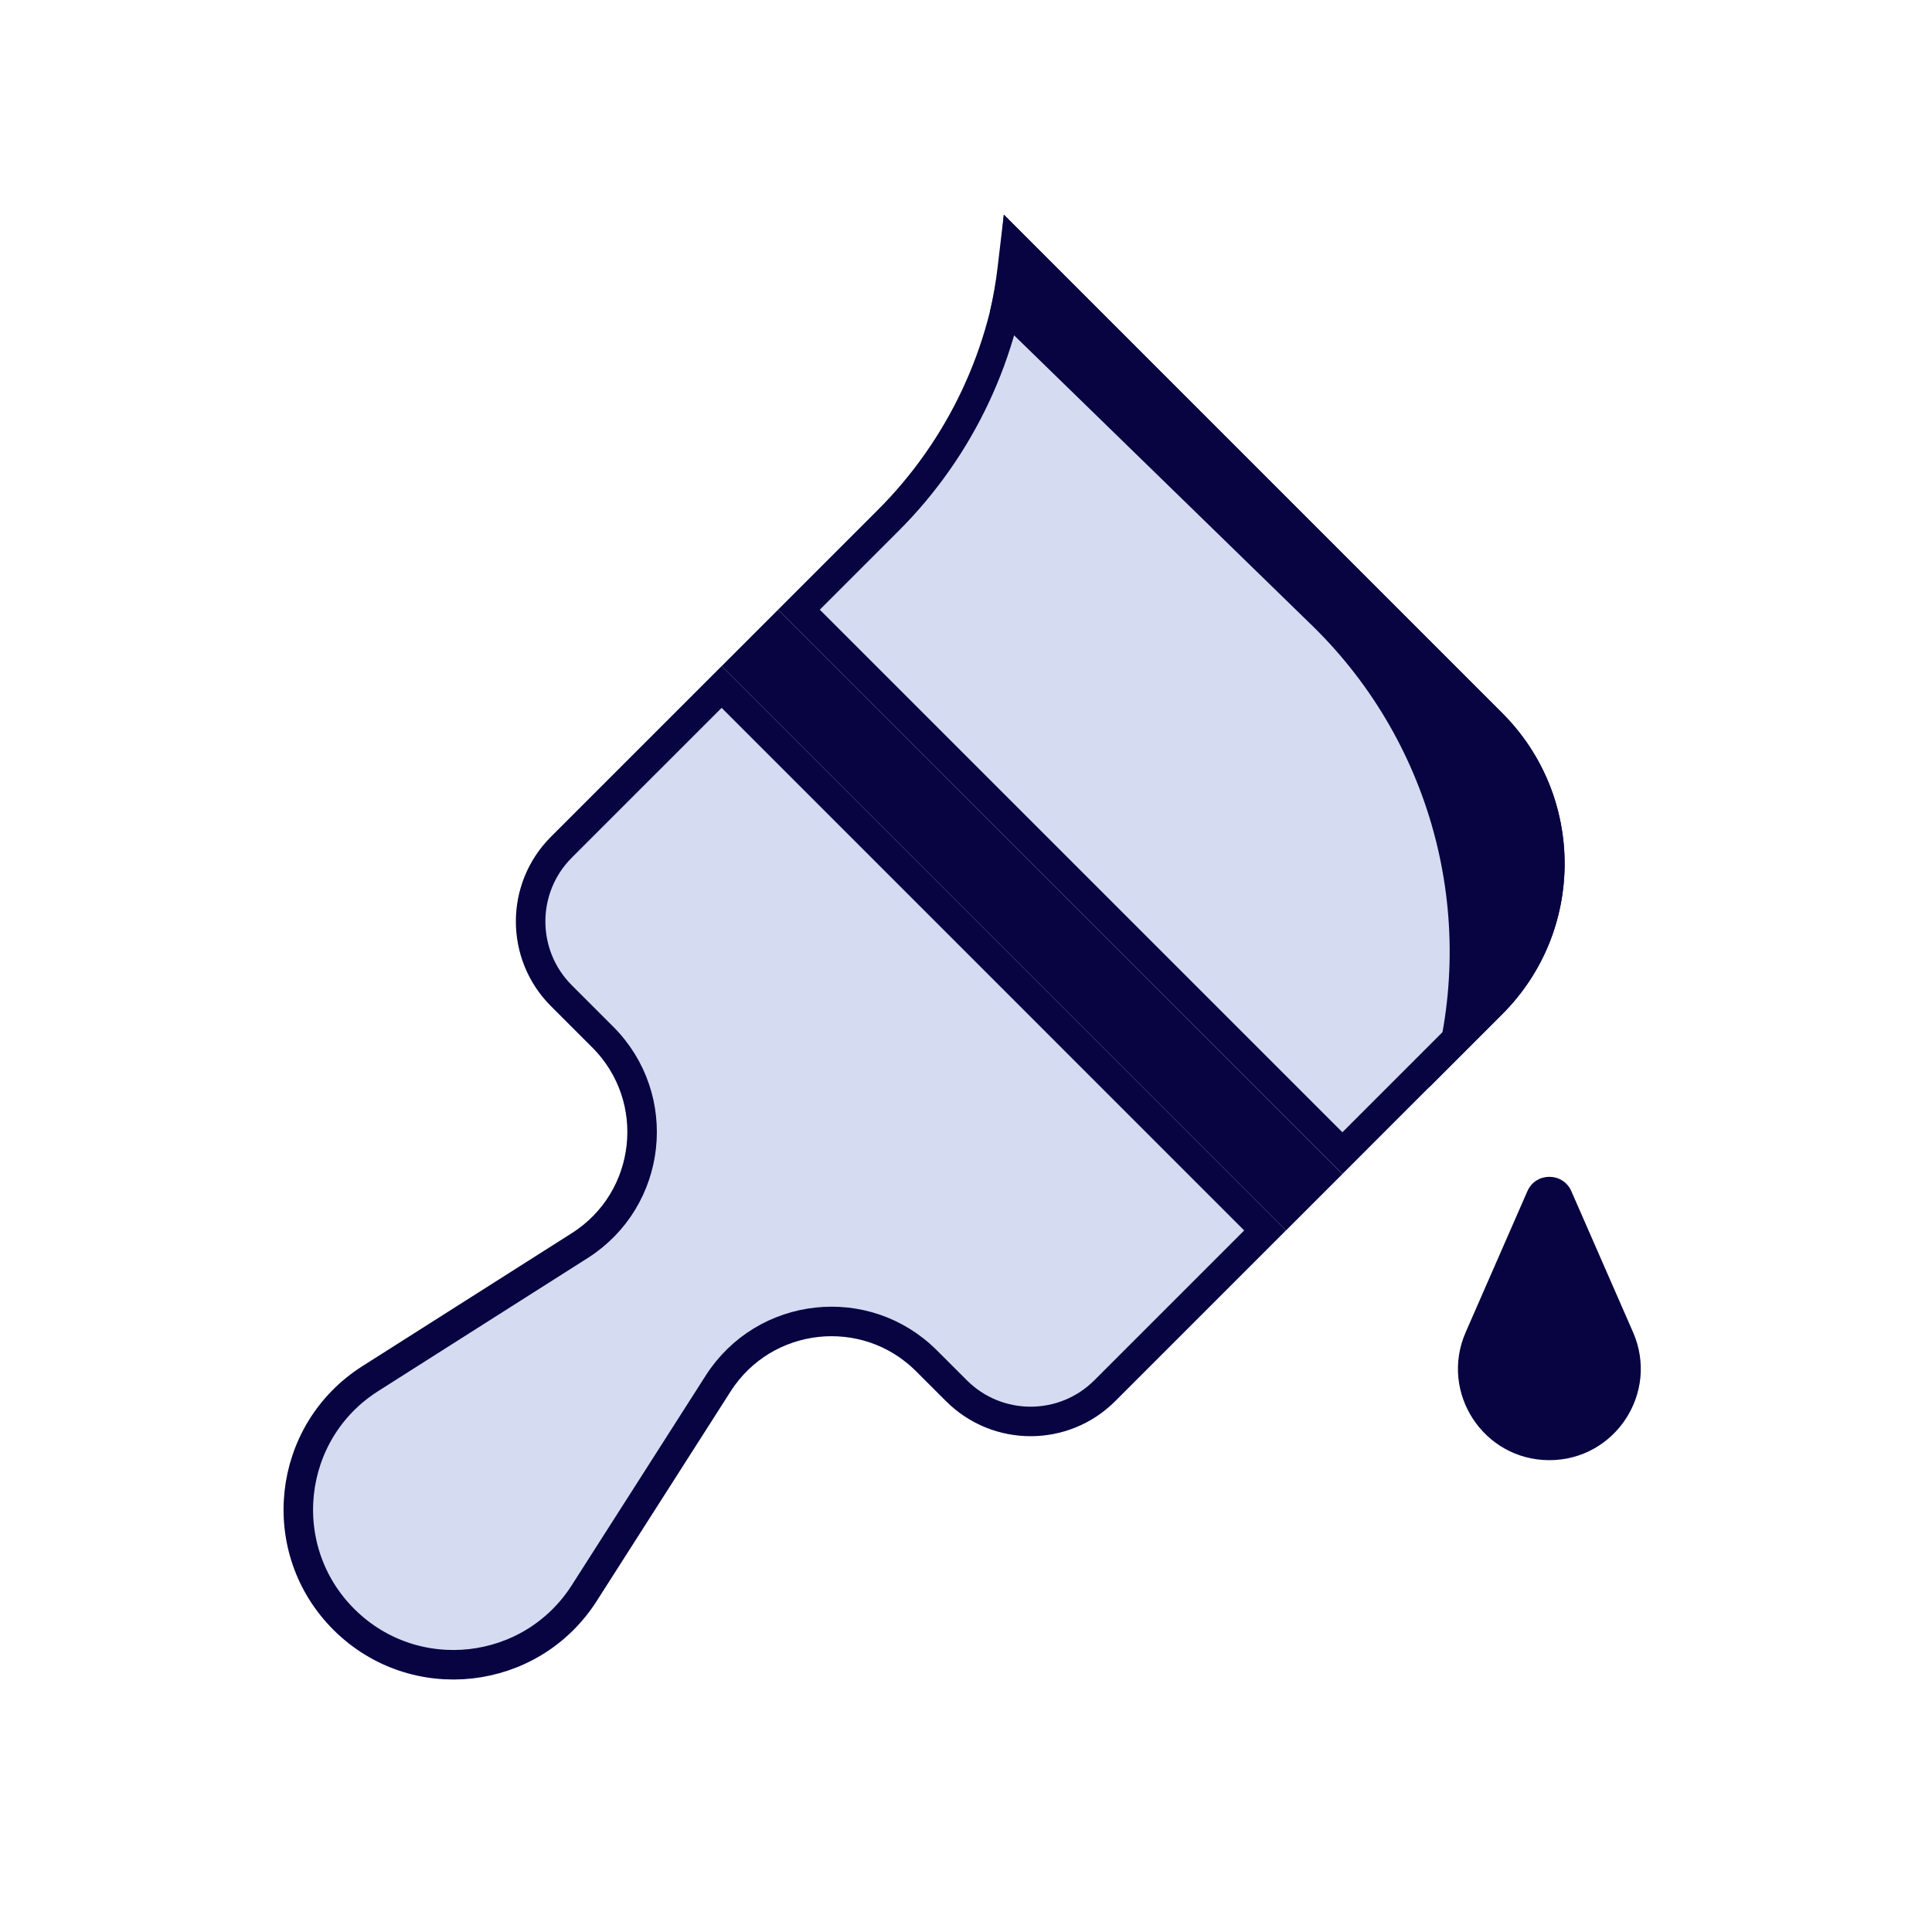
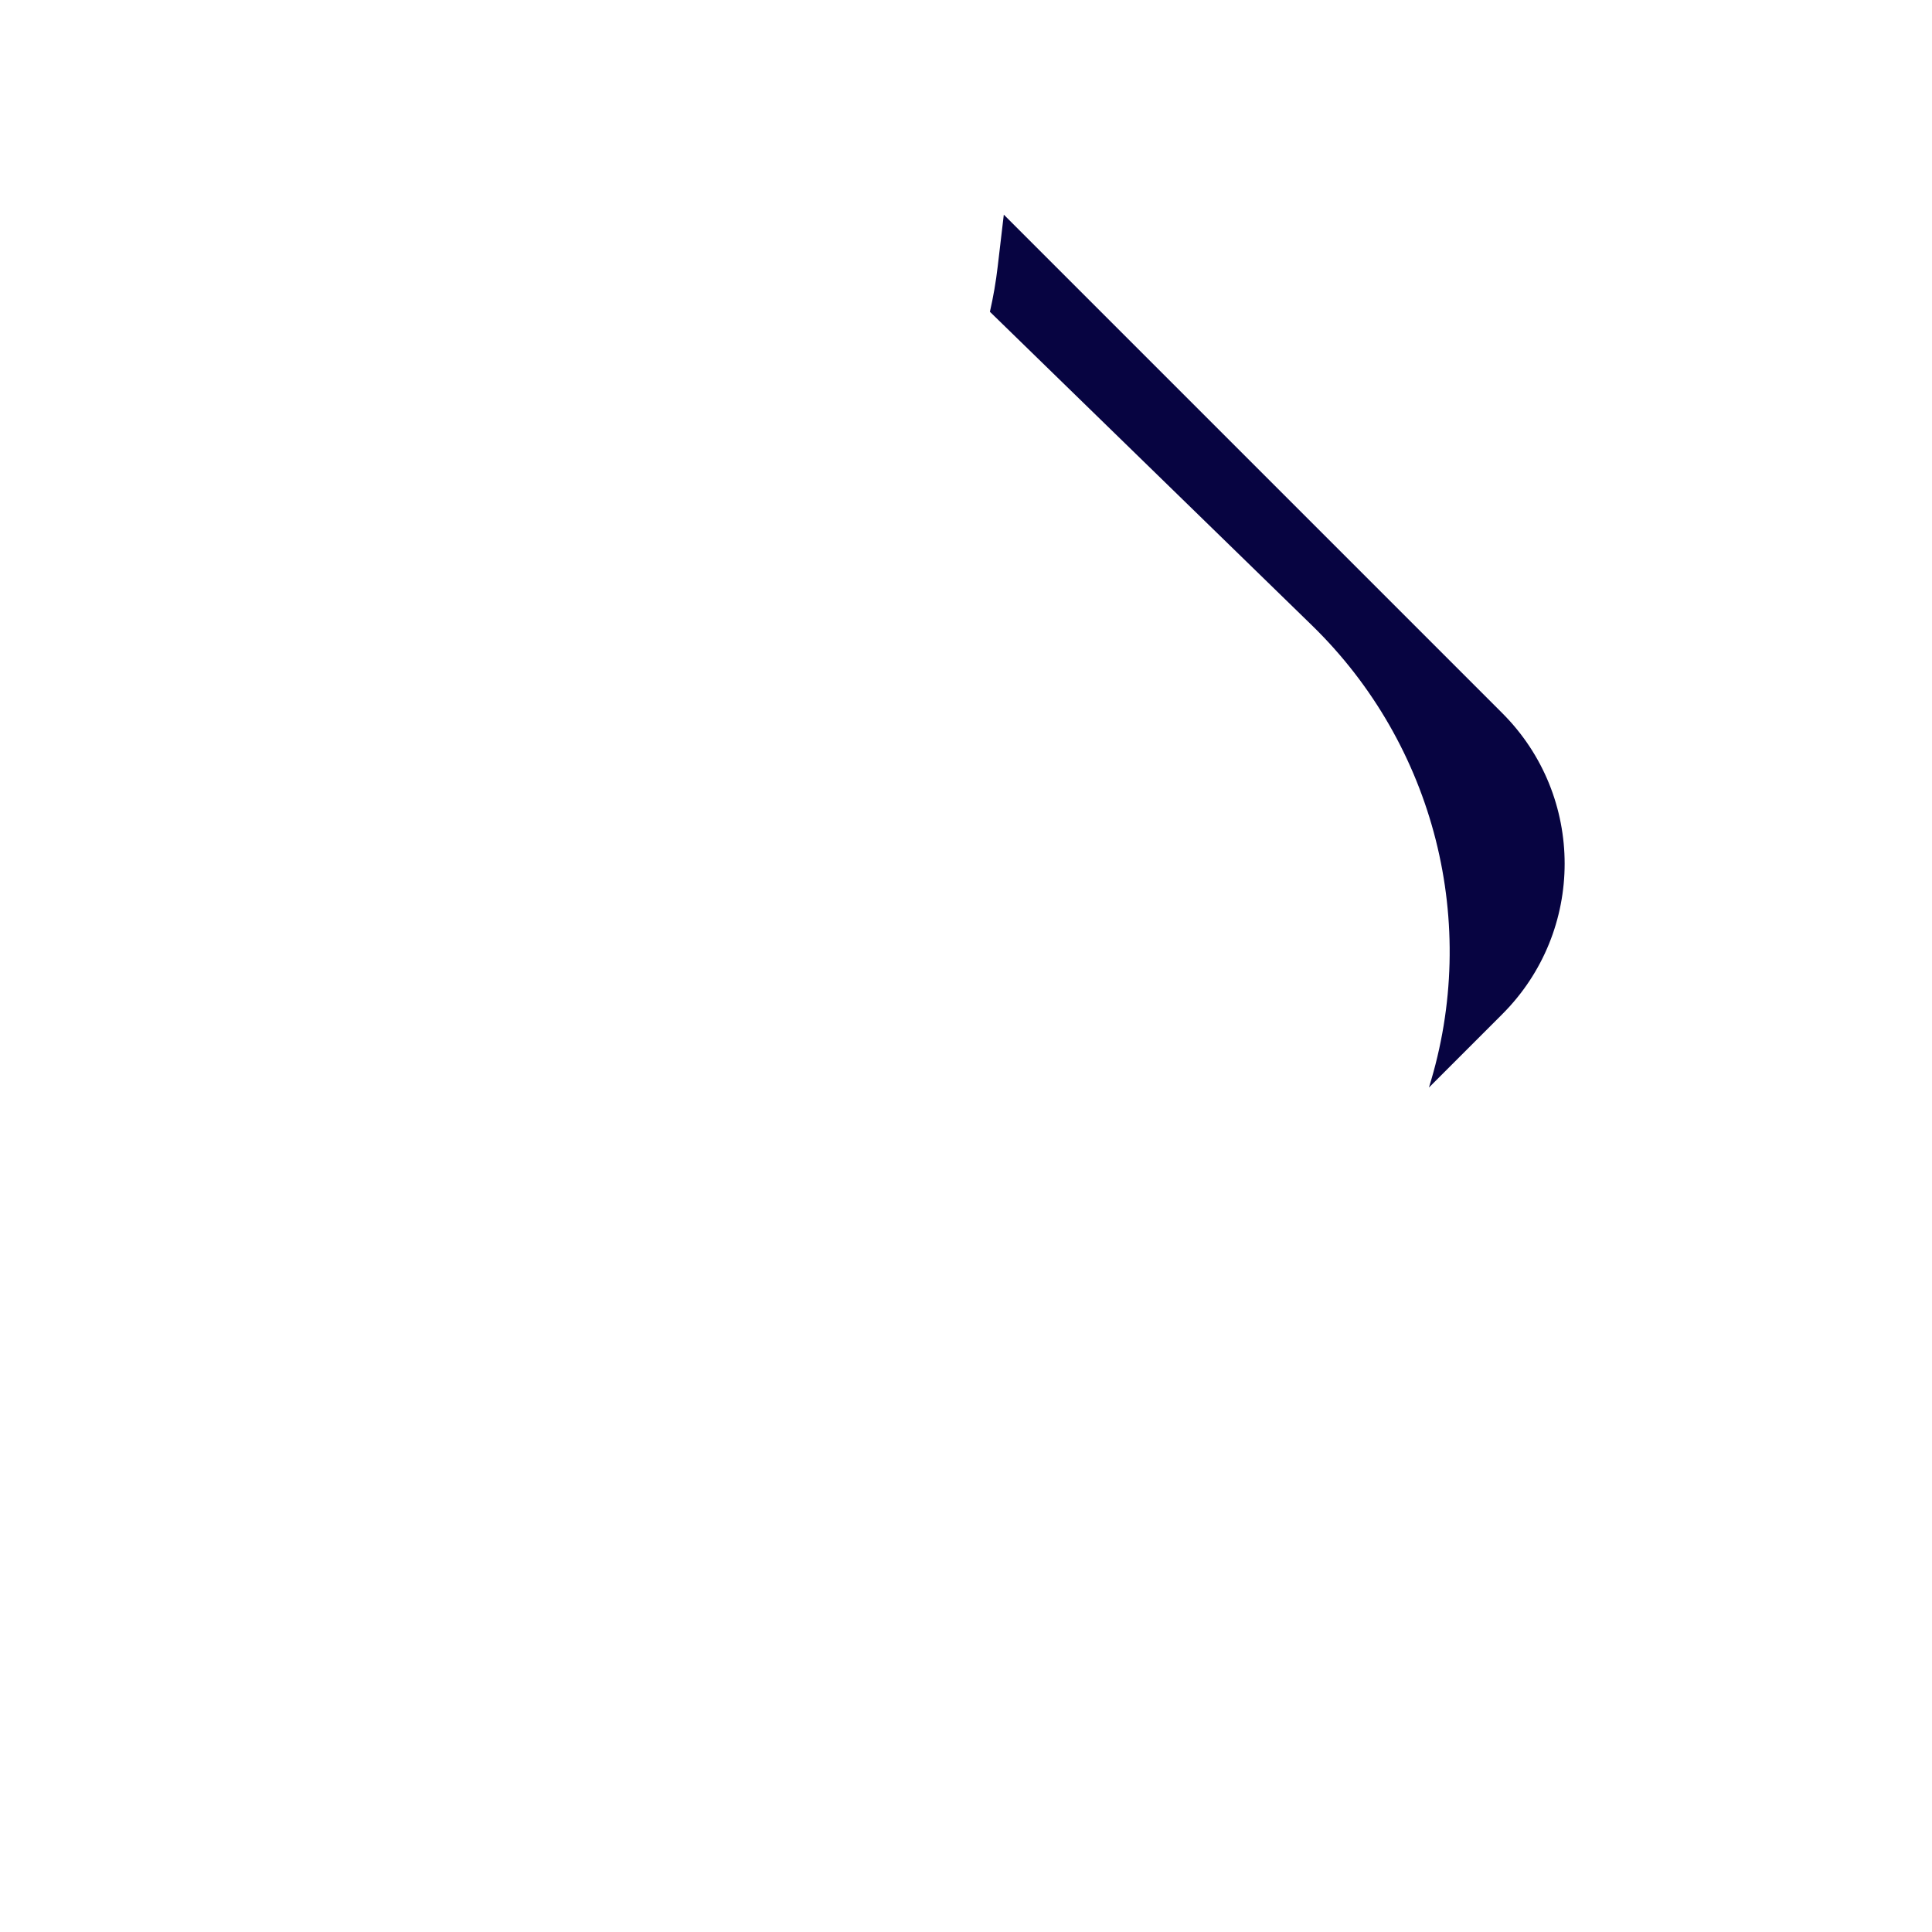
<svg xmlns="http://www.w3.org/2000/svg" width="72" height="72" viewBox="0 0 72 72" fill="none">
  <g clip-path="url(#clip0_20572_1027)">
-     <path d="M37.84 9.302L37.848 9.217L55.596 26.966C58.479 29.849 58.479 34.522 55.596 37.404L50.027 42.974L29.774 22.722L33.104 19.392C35.811 16.684 37.486 13.115 37.84 9.302Z" fill="#D5DBF1" stroke="#070441" stroke-width="1.1" />
-     <rect x="28.996" y="22.723" width="29.742" height="2.974" transform="rotate(45 28.996 22.723)" fill="#070441" />
    <path fill-rule="evenodd" clip-rule="evenodd" d="M53.252 40.529C55.159 34.429 53.477 27.771 48.895 23.308L36.891 11.619C37.017 11.065 37.115 10.503 37.181 9.935L37.409 8L55.987 26.578C59.084 29.675 59.084 34.697 55.987 37.794L53.252 40.529Z" fill="#070441" />
-     <path d="M20.92 31.574L26.893 25.602L47.145 45.855L41.173 51.827C39.646 53.355 37.169 53.355 35.642 51.827L34.529 50.715C32.265 48.45 28.487 48.862 26.763 51.56L21.773 59.371C19.79 62.475 15.45 62.958 12.832 60.367C10.193 57.755 10.665 53.367 13.8 51.377L21.604 46.421C24.312 44.701 24.73 40.915 22.461 38.647L20.92 37.106C19.393 35.578 19.393 33.102 20.92 31.574Z" fill="#D5DBF1" stroke="#070441" stroke-width="1.1" />
-     <path d="M58.56 44.393C58.247 43.678 57.234 43.678 56.921 44.393L54.622 49.648C53.638 51.897 55.286 54.416 57.74 54.416V54.416C60.195 54.416 61.843 51.897 60.859 49.648L58.56 44.393Z" fill="#070441" />
  </g>
  <defs>
    <clipPath id="clip0_20572_1027">
      <rect width="55" height="55" fill="white" transform="translate(8 8)" />
    </clipPath>
  </defs>
</svg>